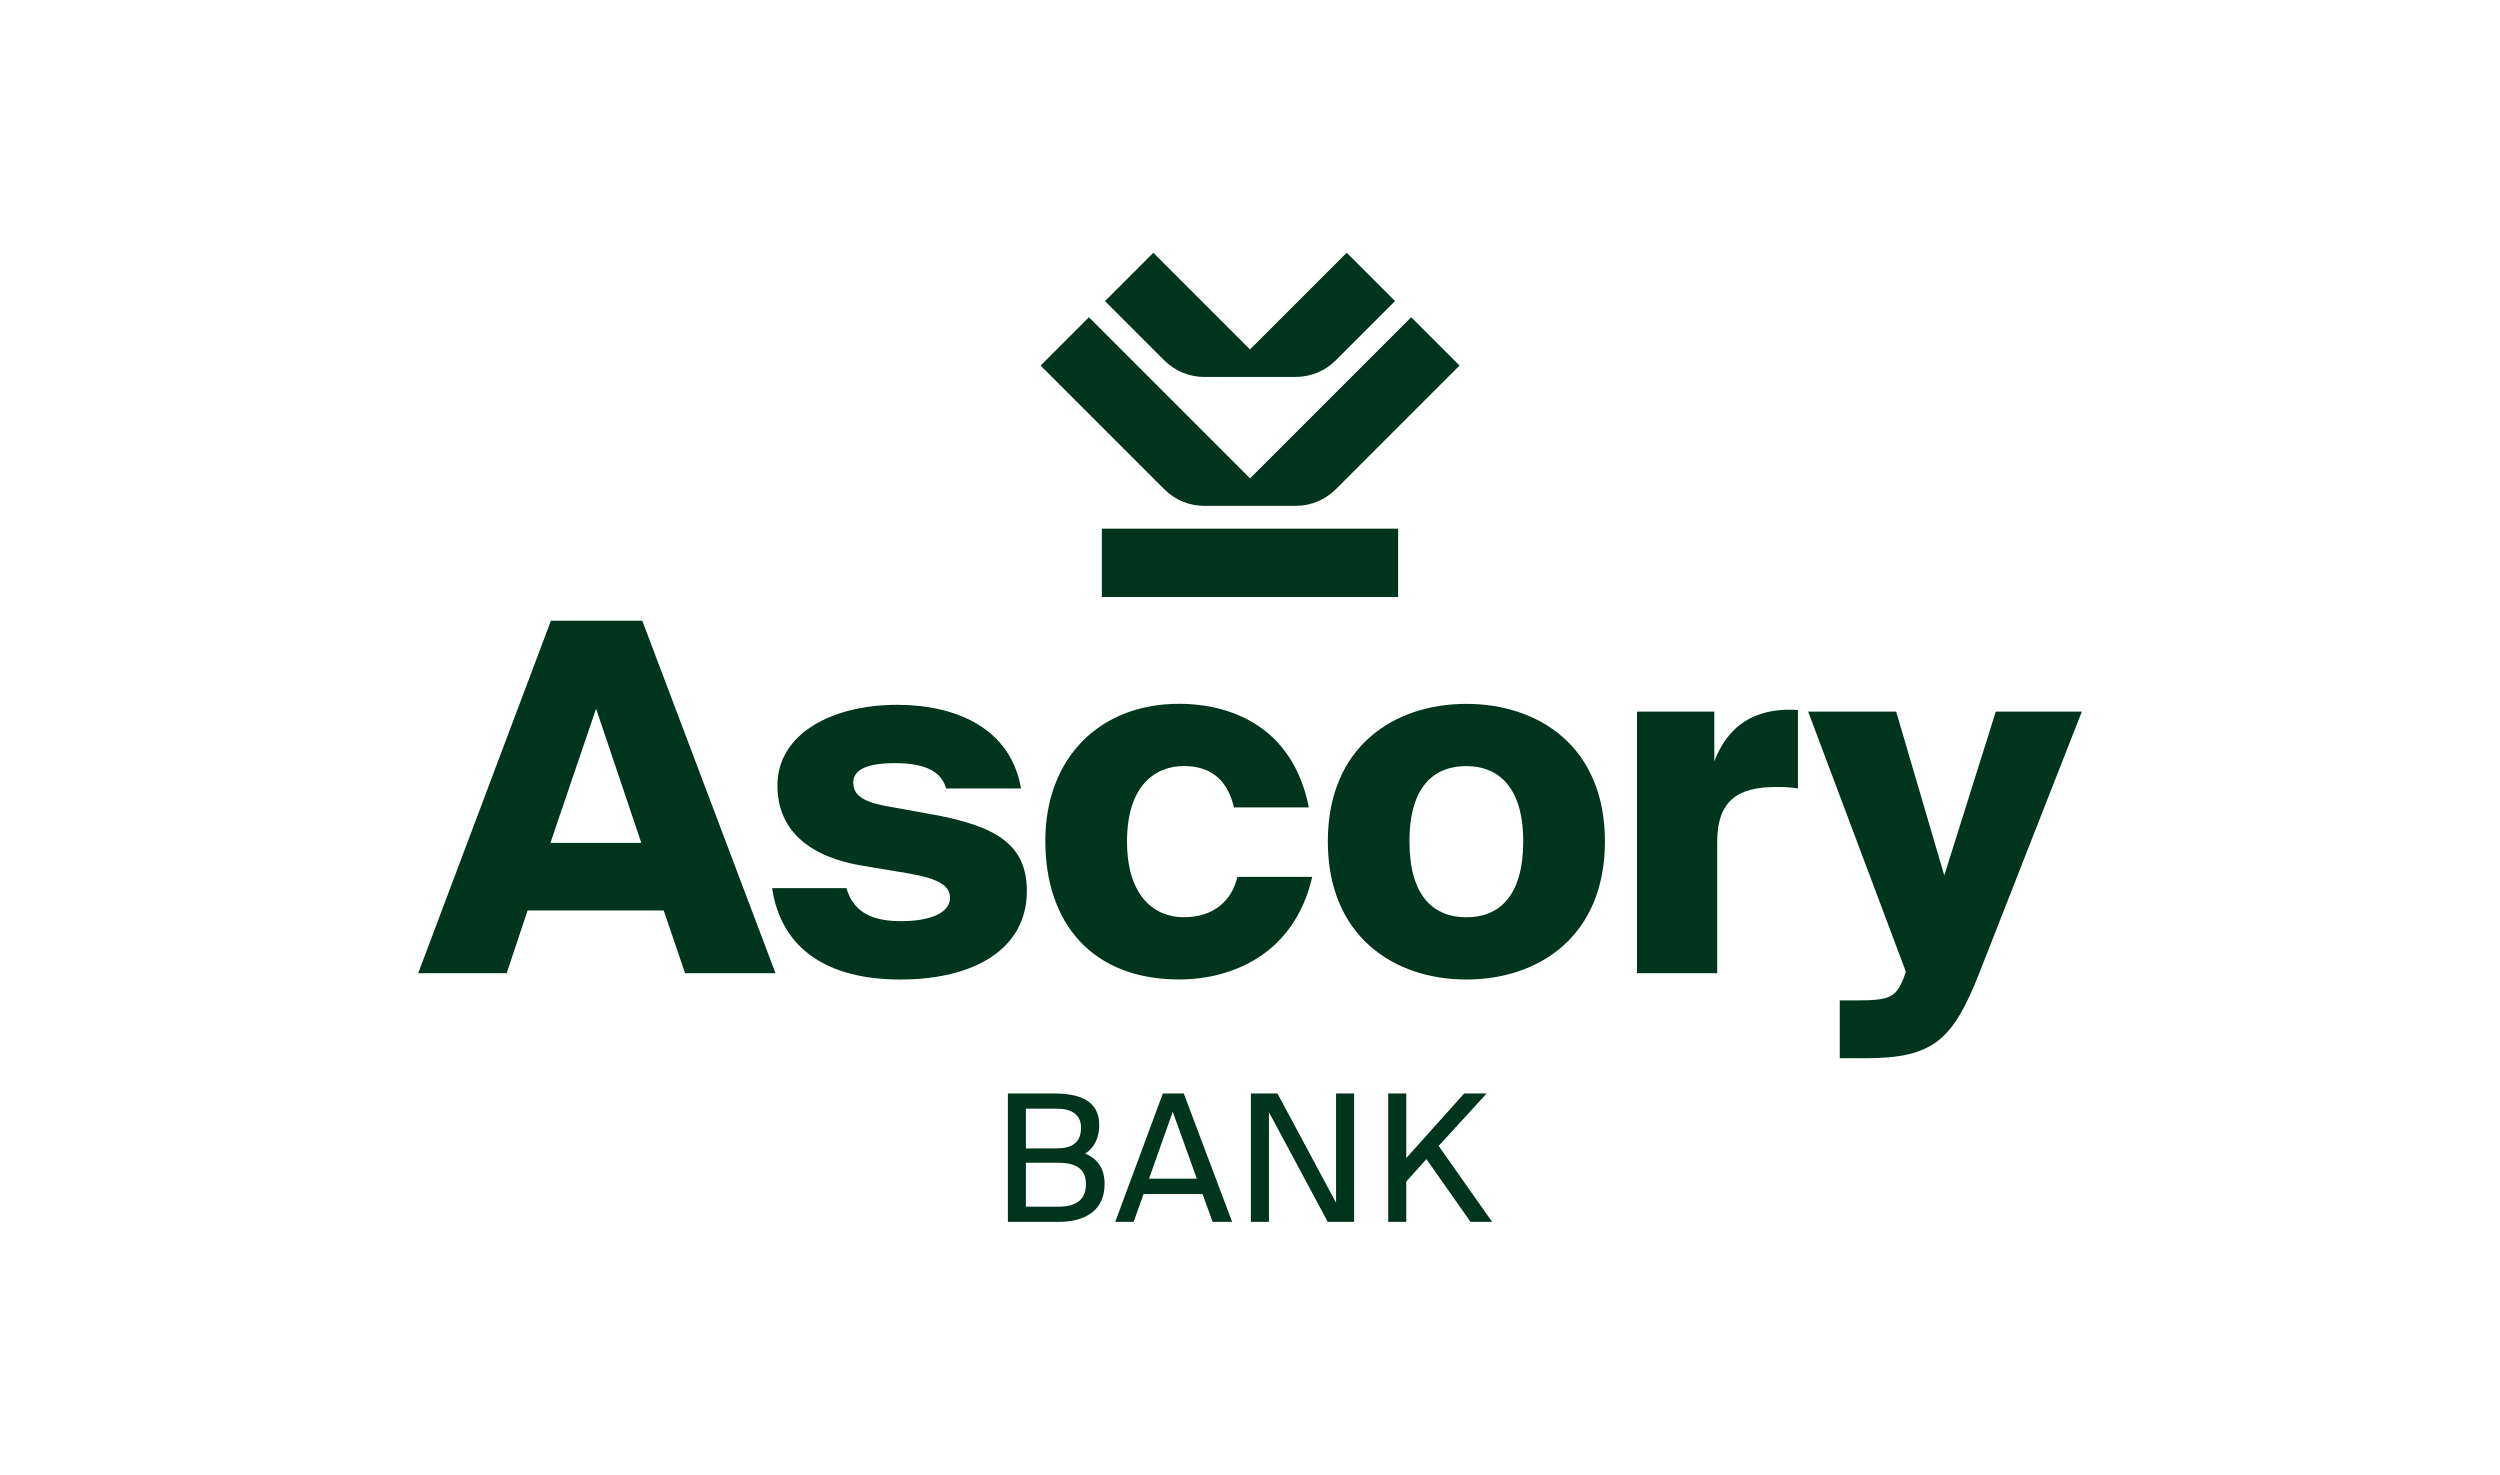
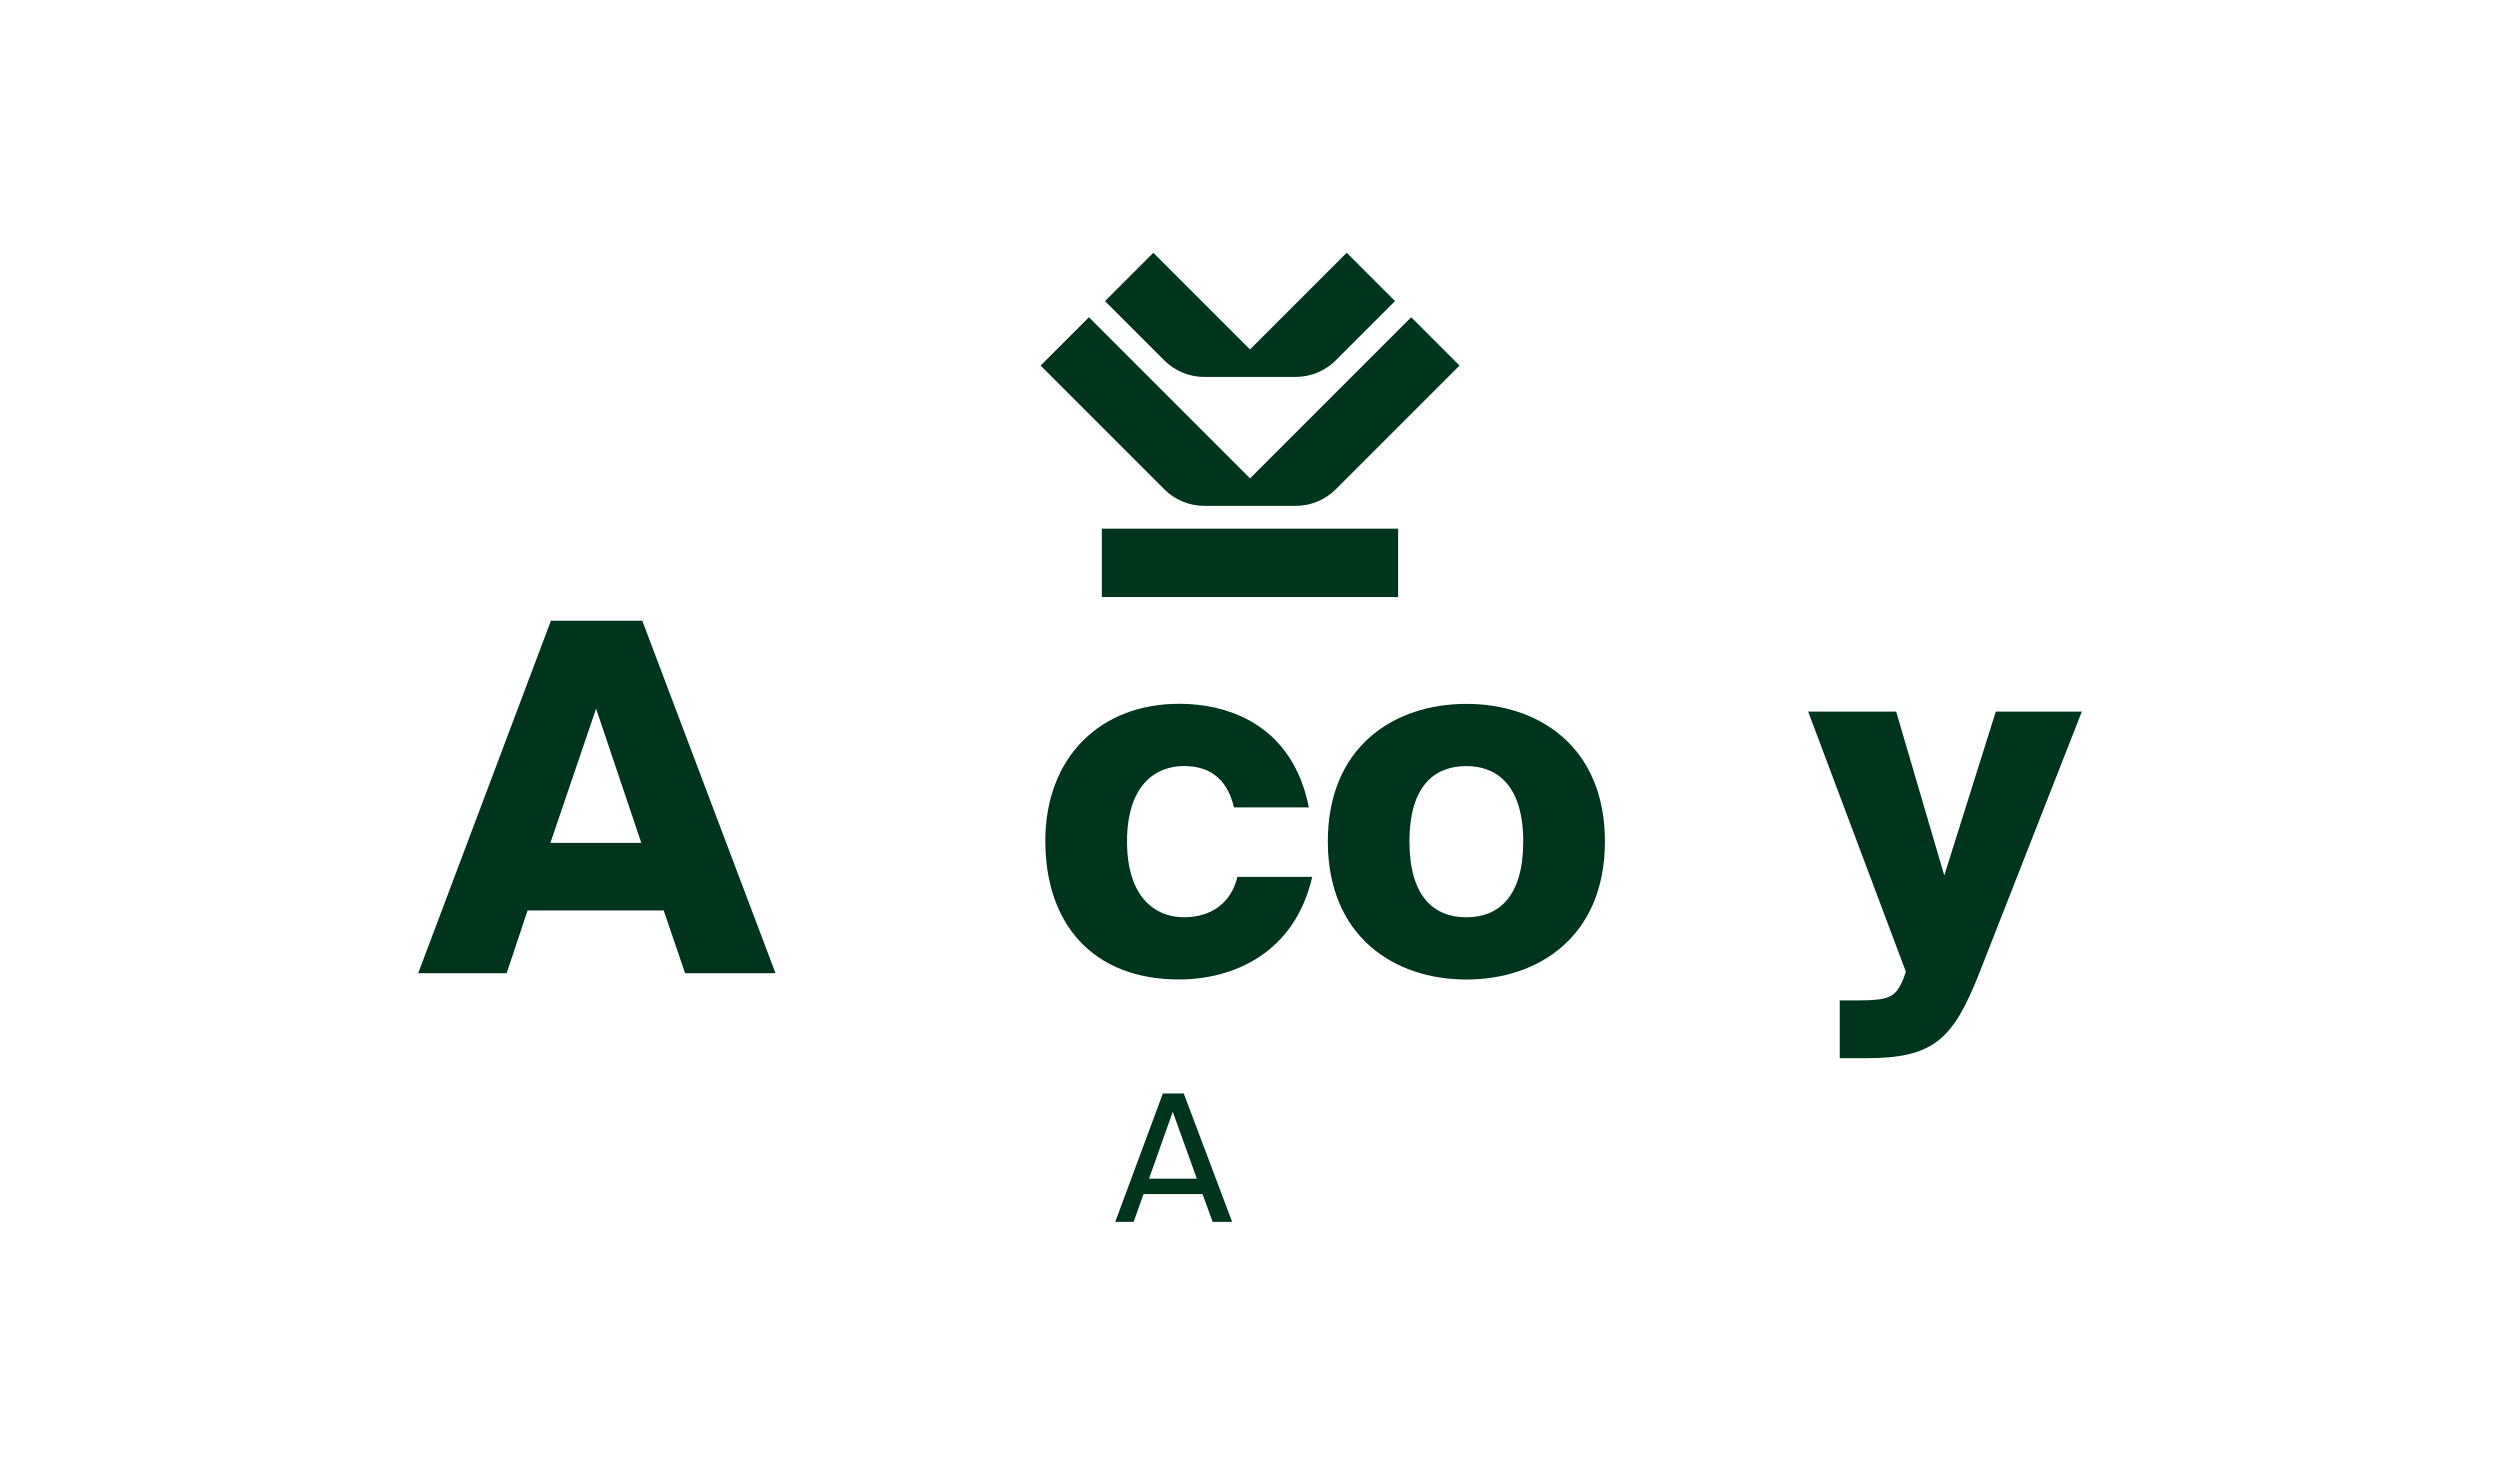
<svg xmlns="http://www.w3.org/2000/svg" id="Elemente" version="1.1" viewBox="0 0 690 407">
  <defs>
    <style>
      .st0 {
        fill: none;
      }

      .st1 {
        fill: #00351d;
      }
    </style>
  </defs>
  <g>
    <g>
      <path class="st1" d="M332.42,104.03h25.17c4.2,0,8.15-1.64,11.12-4.61l16.32-16.32-13.34-13.34-26.69,26.69-26.68-26.68-13.34,13.34,16.32,16.32c2.97,2.97,6.92,4.61,11.12,4.61h0Z" />
      <path class="st1" d="M332.42,139.62h25.17c4.2,0,8.15-1.64,11.12-4.61l34.12-34.12-13.34-13.34-44.48,44.48-44.47-44.47-13.34,13.34,34.12,34.12c2.97,2.97,6.92,4.6,11.12,4.6h-.02Z" />
      <rect class="st1" x="304.11" y="145.91" width="81.77" height="18.87" />
    </g>
    <g>
      <path class="st1" d="M152.04,171.32h25.23l36.77,97.28h-24.96l-5.9-17.31h-37.57l-5.77,17.31h-24.42l36.63-97.28h0ZM151.91,232.64h25.09l-12.48-37.04-12.61,37.04h0Z" />
-       <path class="st1" d="M261.13,217.61c-1.48-5.37-7.11-6.98-14.09-6.98-7.65,0-11.54,1.74-11.54,5.37,0,3.35,2.55,5.23,8.86,6.44l13.42,2.42c17.31,3.22,25.63,8.32,25.63,21.07,0,16.24-14.89,24.42-34.89,24.42s-32.88-8.32-35.43-25.23h20.53c2.01,6.98,7.51,9.12,15.16,9.12s13.42-2.15,13.42-6.44c0-3.22-2.82-5.23-11.27-6.71l-12.88-2.15c-13.96-2.28-23.48-9.26-23.48-22.14,0-14.36,15.16-22.27,33.01-22.27,16.5,0,31.4,6.58,34.22,23.08h-20.67Z" />
      <path class="st1" d="M361.24,222.84h-20.66c-2.01-8.45-7.25-11.41-13.82-11.41-7.92,0-15.7,5.37-15.7,20.8s7.78,20.93,15.7,20.93,13.15-4.29,14.76-11.14h20.66c-4.96,21.47-22.27,28.31-36.77,28.31-23.75,0-36.9-15.3-36.9-38.24s15.03-37.84,36.9-37.84c15.03,0,31.53,6.84,35.83,28.58h0Z" />
      <path class="st1" d="M442.96,232.24c0,26.17-18.25,38.11-38.24,38.11s-38.24-11.94-38.24-38.11,18.25-37.97,38.24-37.97,38.24,11.81,38.24,37.97ZM389.01,232.24c0,15.16,6.71,20.93,15.7,20.93s15.7-5.77,15.7-20.93-6.98-20.8-15.7-20.8-15.7,5.37-15.7,20.8h0Z" />
-       <path class="st1" d="M496.23,217.61c-2.55-.4-4.03-.4-6.04-.4-10.73,0-16.24,3.89-16.24,15.16v36.23h-22.14v-72.19h21.34v13.69c3.35-8.59,9.39-13.82,19.73-14.22h1.61c.67,0,1.21,0,1.74.13v21.6h0Z" />
      <path class="st1" d="M507.77,292.08v-15.97h4.43c9.12,0,11-.67,13.15-6.04l.67-1.88-26.97-71.79h24.29l13.28,45.22,14.22-45.22h23.75l-28.31,72.19c-7.25,18.38-12.61,23.48-31.4,23.48h-7.11Z" />
    </g>
    <g>
-       <path class="st1" d="M278.17,301.8h12.76c6.6,0,12.47,1.71,12.47,8.75,0,3.37-1.42,6.4-3.91,7.82,3.37,1.42,5.38,4.06,5.38,8.41,0,7.53-5.62,10.46-12.71,10.46h-13.98v-35.44h-.01ZM283.15,316.95h8.56c4.11,0,6.65-1.56,6.65-5.72,0-3.67-2.69-5.23-6.65-5.23h-8.56v10.95ZM283.15,333.04h9.04c5.08,0,7.53-2.15,7.53-6.21s-2.49-5.92-7.82-5.92h-8.75v12.12h0Z" />
      <path class="st1" d="M320.95,301.8h5.77l13.35,35.44h-5.38l-2.79-7.68h-16.28l-2.74,7.68h-5.08l13.15-35.44ZM317.13,325.32h13.2l-6.65-18.48-6.55,18.48h0Z" />
-       <path class="st1" d="M366.46,337.24l-16.23-30.26v30.26h-4.99v-35.44h7.33l16.18,30.16v-30.16h4.99v35.44h-7.28,0Z" />
-       <path class="st1" d="M388.12,319.64l15.99-17.84h6.21l-13.25,14.47,14.76,20.97h-5.96l-12.17-17.31-5.57,6.16v11.15h-4.99v-35.44h4.99v17.84h0Z" />
    </g>
  </g>
  <rect class="st0" y="0" width="690" height="407" />
</svg>